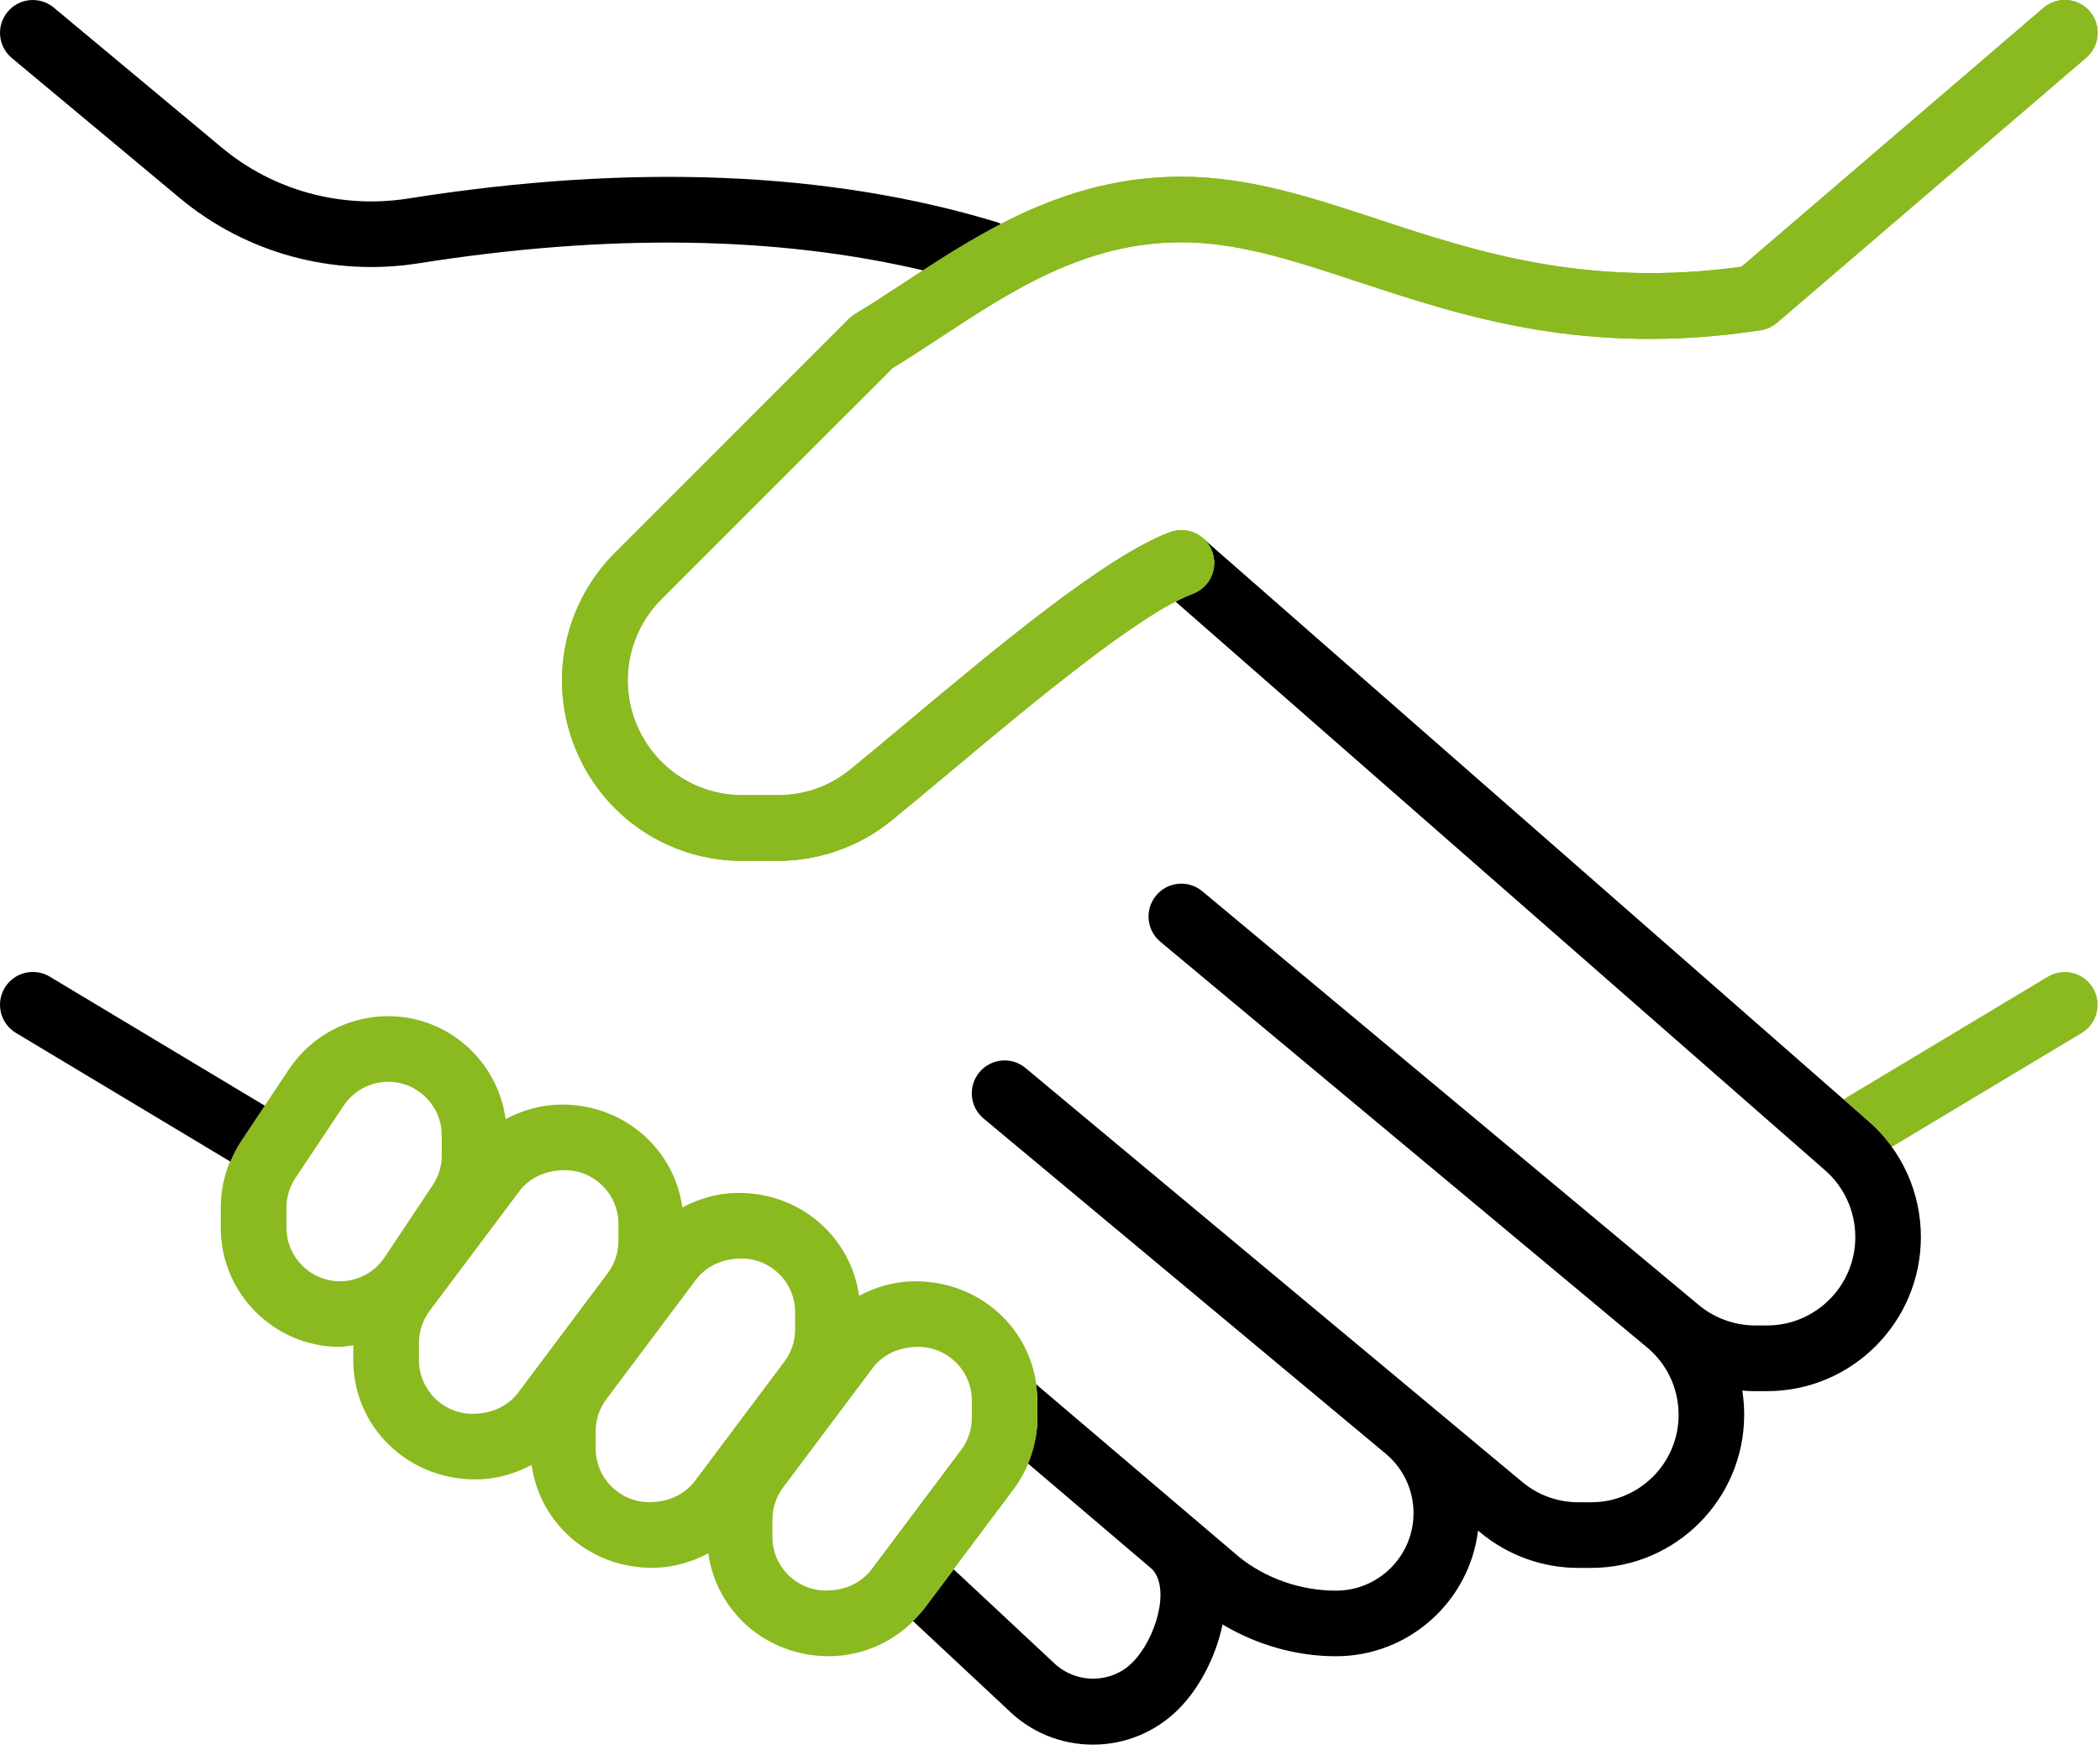
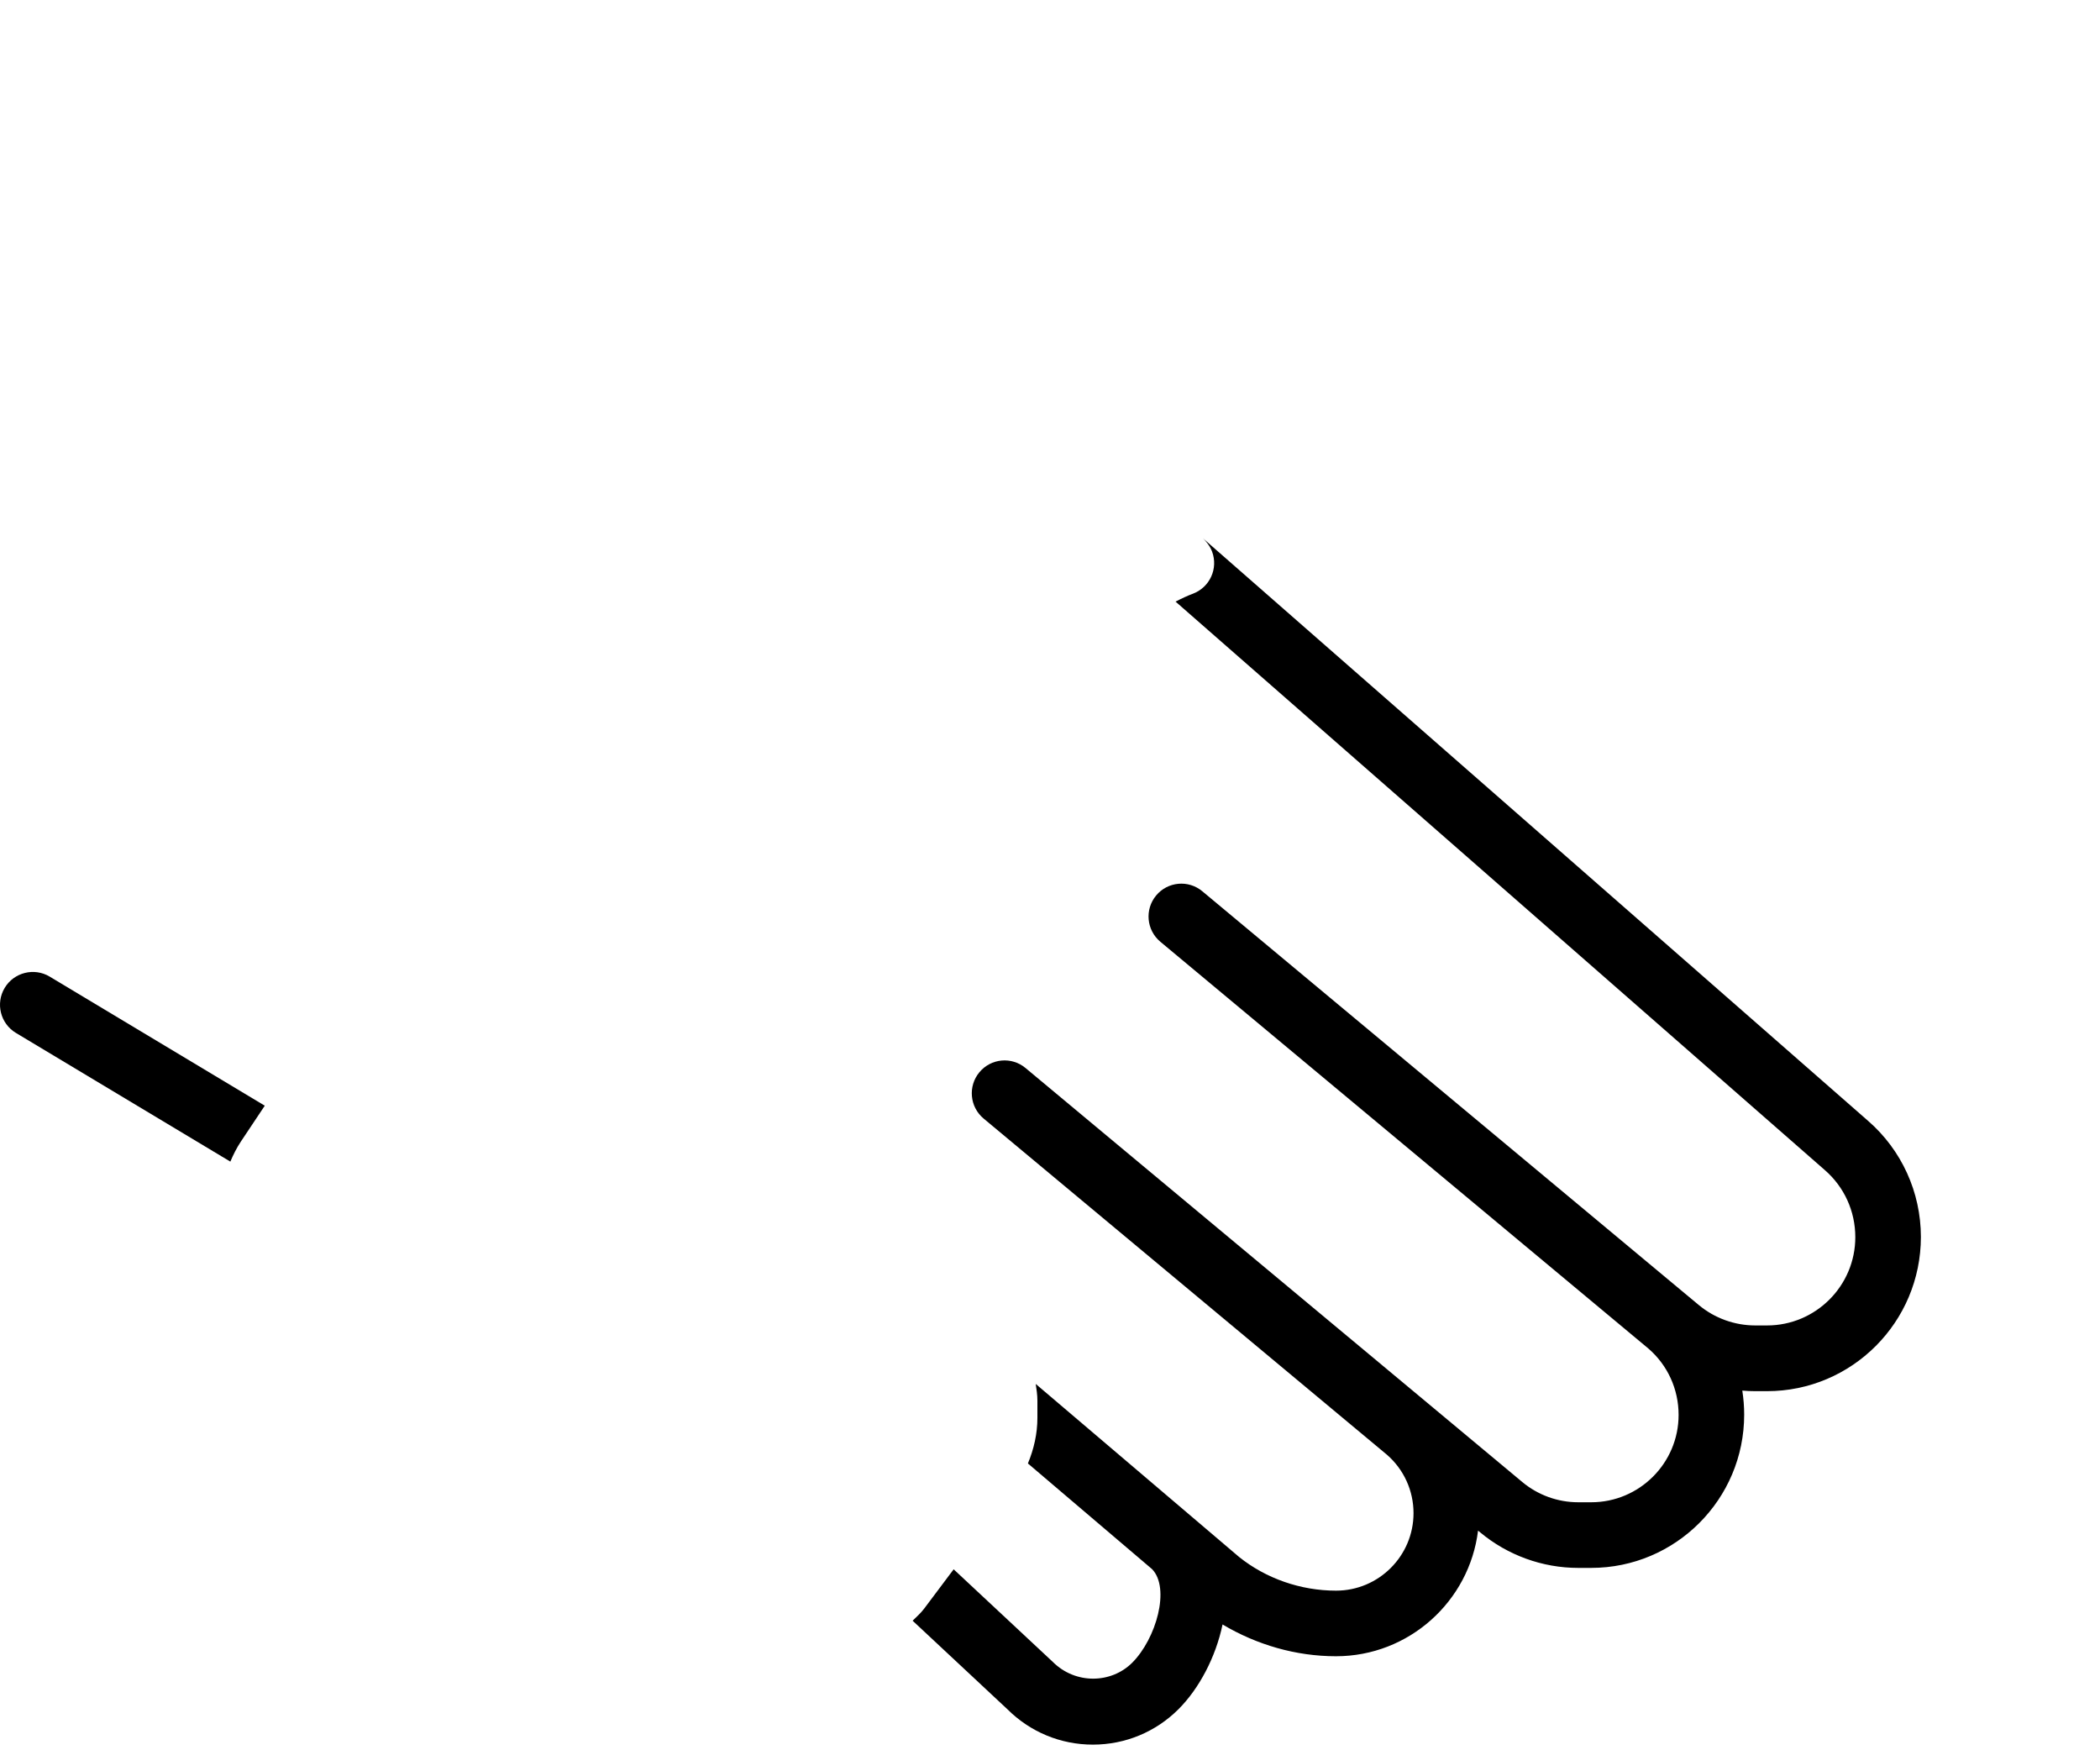
<svg xmlns="http://www.w3.org/2000/svg" width="48px" height="40px" viewBox="0 0 48 40">
  <title>bmp-Werte-Icon-Partnerschaft</title>
  <g id="Januar" stroke="none" stroke-width="1" fill="none" fill-rule="evenodd">
    <g id="bmp-Werte-Icon-Partnerschaft" fill-rule="nonzero">
-       <path d="M47.839,22.578 C47.626,22.224 47.167,22.107 46.81,22.32 L42.14,25.122 L42.697,25.61 C42.904,25.79 43.082,25.994 43.24,26.212 L47.582,23.607 C47.937,23.393 48.052,22.933 47.839,22.578 Z" id="Path" fill="#8BB920" />
      <path d="M27.496,12.302 C27.471,12.28 27.52,12.323 27.496,12.302 C27.525,12.328 27.648,12.452 27.704,12.604 C27.85,12.992 27.653,13.423 27.265,13.569 C27.149,13.612 27.006,13.678 26.87,13.749 L41.711,26.741 C42.153,27.125 42.407,27.679 42.407,28.274 C42.407,29.386 41.502,30.291 40.39,30.291 L40.12,30.291 C39.649,30.291 39.19,30.125 38.829,29.824 L38.643,29.669 C38.632,29.66 38.622,29.65 38.61,29.642 L27.482,20.369 C27.164,20.103 26.691,20.146 26.426,20.465 C26.161,20.784 26.204,21.256 26.522,21.522 L37.674,30.816 C38.116,31.196 38.368,31.746 38.368,32.336 C38.368,33.437 37.472,34.332 36.371,34.332 L36.073,34.332 C35.607,34.332 35.153,34.168 34.795,33.869 L32.675,32.102 C32.661,32.09 32.647,32.078 32.632,32.066 L23.442,24.409 C23.123,24.142 22.651,24.186 22.386,24.505 C22.121,24.824 22.164,25.296 22.482,25.562 L31.703,33.247 C32.089,33.584 32.309,34.067 32.309,34.581 C32.309,35.558 31.514,36.352 30.538,36.352 C29.729,36.352 28.936,36.074 28.322,35.582 L23.674,31.628 C23.692,31.753 23.712,31.877 23.712,32.007 L23.712,32.405 C23.712,32.763 23.632,33.115 23.495,33.445 L26.334,35.861 C26.752,36.295 26.43,37.447 25.879,37.999 C25.399,38.478 24.583,38.497 24.065,37.981 L21.798,35.864 L21.125,36.761 C21.047,36.865 20.951,36.949 20.86,37.039 L23.023,39.059 C23.546,39.582 24.242,39.871 24.982,39.871 C25.721,39.87 26.416,39.582 26.939,39.059 C27.405,38.593 27.788,37.875 27.944,37.125 C28.726,37.59 29.622,37.851 30.537,37.851 C32.205,37.851 33.586,36.595 33.784,34.98 L33.834,35.021 C34.461,35.543 35.256,35.832 36.072,35.832 L36.37,35.832 C38.298,35.832 39.867,34.264 39.867,32.329 C39.867,32.143 39.852,31.961 39.824,31.78 C39.922,31.789 40.02,31.793 40.118,31.793 L40.389,31.793 C42.328,31.793 43.906,30.216 43.906,28.268 C43.906,27.247 43.464,26.279 42.696,25.613 L27.496,12.302 Z" id="Path" fill="#000000" />
-       <path d="M17.779,19.674 L16.97,19.674 C15.398,19.674 13.985,18.801 13.282,17.395 C12.488,15.805 12.798,13.893 14.054,12.636 L19.403,7.287 C19.446,7.244 19.495,7.205 19.548,7.174 C19.919,6.951 20.294,6.705 20.679,6.452 C22.402,5.32 24.354,4.038 27.002,4.038 C28.542,4.038 29.978,4.512 31.499,5.013 C33.738,5.751 36.268,6.583 39.806,6.096 L46.708,0.179 C47.023,-0.089 47.497,-0.054 47.766,0.26 C48.036,0.574 47.999,1.048 47.685,1.318 L40.618,7.376 C40.511,7.467 40.381,7.527 40.242,7.548 C36.242,8.155 33.473,7.242 31.031,6.436 C29.567,5.954 28.303,5.537 27.004,5.537 C24.805,5.537 23.128,6.639 21.505,7.704 C21.13,7.951 20.763,8.191 20.402,8.411 L15.117,13.695 C14.318,14.495 14.12,15.712 14.626,16.723 C15.073,17.617 15.972,18.172 16.972,18.172 L17.781,18.172 C18.392,18.172 18.963,17.97 19.432,17.588 C19.819,17.274 20.263,16.902 20.739,16.504 C22.758,14.815 25.271,12.712 26.74,12.162 C27.13,12.016 27.561,12.213 27.705,12.601 C27.851,12.989 27.654,13.42 27.266,13.566 C26.036,14.027 23.531,16.123 21.701,17.654 C21.219,18.057 20.769,18.433 20.378,18.752 C19.648,19.347 18.725,19.674 17.779,19.674 Z" id="Path" fill="#8BB920" />
-       <path d="M21.099,6.179 C21.661,5.813 22.25,5.448 22.881,5.122 C22.856,5.112 22.838,5.093 22.812,5.085 C18.969,3.912 14.433,3.727 9.329,4.537 C7.8,4.778 6.249,4.356 5.073,3.376 L1.23,0.174 C0.912,-0.09 0.44,-0.049 0.174,0.27 C-0.091,0.588 -0.048,1.061 0.27,1.326 L4.113,4.529 C5.62,5.785 7.608,6.326 9.563,6.018 C13.883,5.334 17.753,5.391 21.099,6.179 Z" id="Path" fill="#000000" />
-       <path d="M20.92,29.281 C20.467,29.281 20.028,29.403 19.636,29.614 C19.452,28.289 18.319,27.262 16.881,27.262 C16.428,27.262 15.989,27.384 15.597,27.594 C15.413,26.27 14.28,25.243 12.842,25.243 C12.388,25.243 11.95,25.365 11.558,25.575 C11.375,24.25 10.247,23.223 8.872,23.223 C7.96,23.223 7.113,23.676 6.606,24.435 L5.504,26.088 C5.205,26.536 5.046,27.059 5.046,27.599 L5.046,28.058 C5.046,29.559 6.268,30.781 7.769,30.781 C7.874,30.781 7.973,30.755 8.075,30.743 L8.075,31.087 C8.075,32.588 9.296,33.81 10.867,33.81 C11.32,33.81 11.759,33.688 12.151,33.478 C12.335,34.803 13.468,35.83 14.906,35.83 C15.359,35.83 15.798,35.708 16.19,35.498 C16.374,36.823 17.507,37.85 18.945,37.85 C19.798,37.85 20.612,37.443 21.124,36.76 L23.166,34.037 C23.517,33.568 23.71,32.988 23.71,32.403 L23.71,32.005 C23.713,30.502 22.491,29.281 20.92,29.281 Z M6.548,28.058 L6.548,27.599 C6.548,27.357 6.619,27.122 6.754,26.92 L7.856,25.267 C8.083,24.926 8.464,24.723 8.874,24.723 C9.548,24.723 10.097,25.272 10.097,25.946 L10.097,26.405 C10.097,26.647 10.026,26.882 9.892,27.083 L8.789,28.737 C8.562,29.078 8.182,29.281 7.771,29.281 C7.097,29.281 6.548,28.732 6.548,28.058 Z M10.8,32.31 C10.126,32.31 9.577,31.761 9.577,31.087 L9.577,30.689 C9.577,30.425 9.664,30.165 9.822,29.955 L11.864,27.232 C12.093,26.925 12.459,26.743 12.912,26.743 C13.586,26.743 14.135,27.292 14.135,27.966 L14.135,28.364 C14.135,28.627 14.048,28.886 13.89,29.097 L11.848,31.821 C11.619,32.127 11.253,32.31 10.8,32.31 Z M14.839,34.33 C14.165,34.33 13.616,33.781 13.616,33.106 L13.616,32.709 C13.616,32.441 13.7,32.188 13.861,31.975 L15.903,29.252 C16.133,28.945 16.499,28.762 16.951,28.762 C17.625,28.762 18.174,29.311 18.174,29.986 L18.174,30.384 C18.174,30.647 18.087,30.907 17.929,31.117 L15.887,33.841 C15.657,34.147 15.292,34.33 14.839,34.33 Z M22.213,32.403 C22.213,32.67 22.129,32.924 21.968,33.136 L19.926,35.859 C19.696,36.166 19.33,36.349 18.878,36.349 C18.204,36.349 17.655,35.8 17.655,35.125 L17.655,34.727 C17.655,34.464 17.742,34.204 17.9,33.994 L19.942,31.27 C20.172,30.963 20.538,30.781 20.99,30.781 C21.664,30.781 22.213,31.33 22.213,32.005 L22.213,32.403 Z" id="Shape" fill="#8BB920" />
      <path d="M5.506,26.088 L6.052,25.269 L1.136,22.319 C0.782,22.107 0.32,22.221 0.107,22.577 C-0.106,22.932 0.009,23.392 0.364,23.606 L5.265,26.547 C5.332,26.389 5.409,26.234 5.506,26.088 Z" id="Path" fill="#000000" />
-       <path d="M17.779,19.674 L16.97,19.674 C15.398,19.674 13.985,18.801 13.282,17.395 C12.488,15.805 12.798,13.893 14.054,12.636 L19.403,7.287 C19.446,7.244 19.495,7.205 19.548,7.174 C19.919,6.951 20.294,6.705 20.679,6.452 C22.402,5.32 24.354,4.038 27.002,4.038 C28.542,4.038 29.978,4.512 31.499,5.013 C33.738,5.751 36.268,6.583 39.806,6.096 L46.708,0.179 C47.023,-0.089 47.497,-0.054 47.766,0.26 C48.036,0.574 47.999,1.048 47.685,1.318 L40.618,7.376 C40.511,7.467 40.381,7.527 40.242,7.548 C36.242,8.155 33.473,7.242 31.031,6.436 C29.567,5.954 28.303,5.537 27.004,5.537 C24.805,5.537 23.128,6.639 21.505,7.704 C21.13,7.951 20.763,8.191 20.402,8.411 L15.117,13.695 C14.318,14.495 14.12,15.712 14.626,16.723 C15.073,17.617 15.972,18.172 16.972,18.172 L17.781,18.172 C18.392,18.172 18.963,17.97 19.432,17.588 C19.819,17.274 20.263,16.902 20.739,16.504 C22.758,14.815 25.271,12.712 26.74,12.162 C27.13,12.016 27.561,12.213 27.705,12.601 C27.851,12.989 27.654,13.42 27.266,13.566 C26.036,14.027 23.531,16.123 21.701,17.654 C21.219,18.057 20.769,18.433 20.378,18.752 C19.648,19.347 18.725,19.674 17.779,19.674 Z" id="Path" fill="#8BB920" />
    </g>
  </g>
</svg>